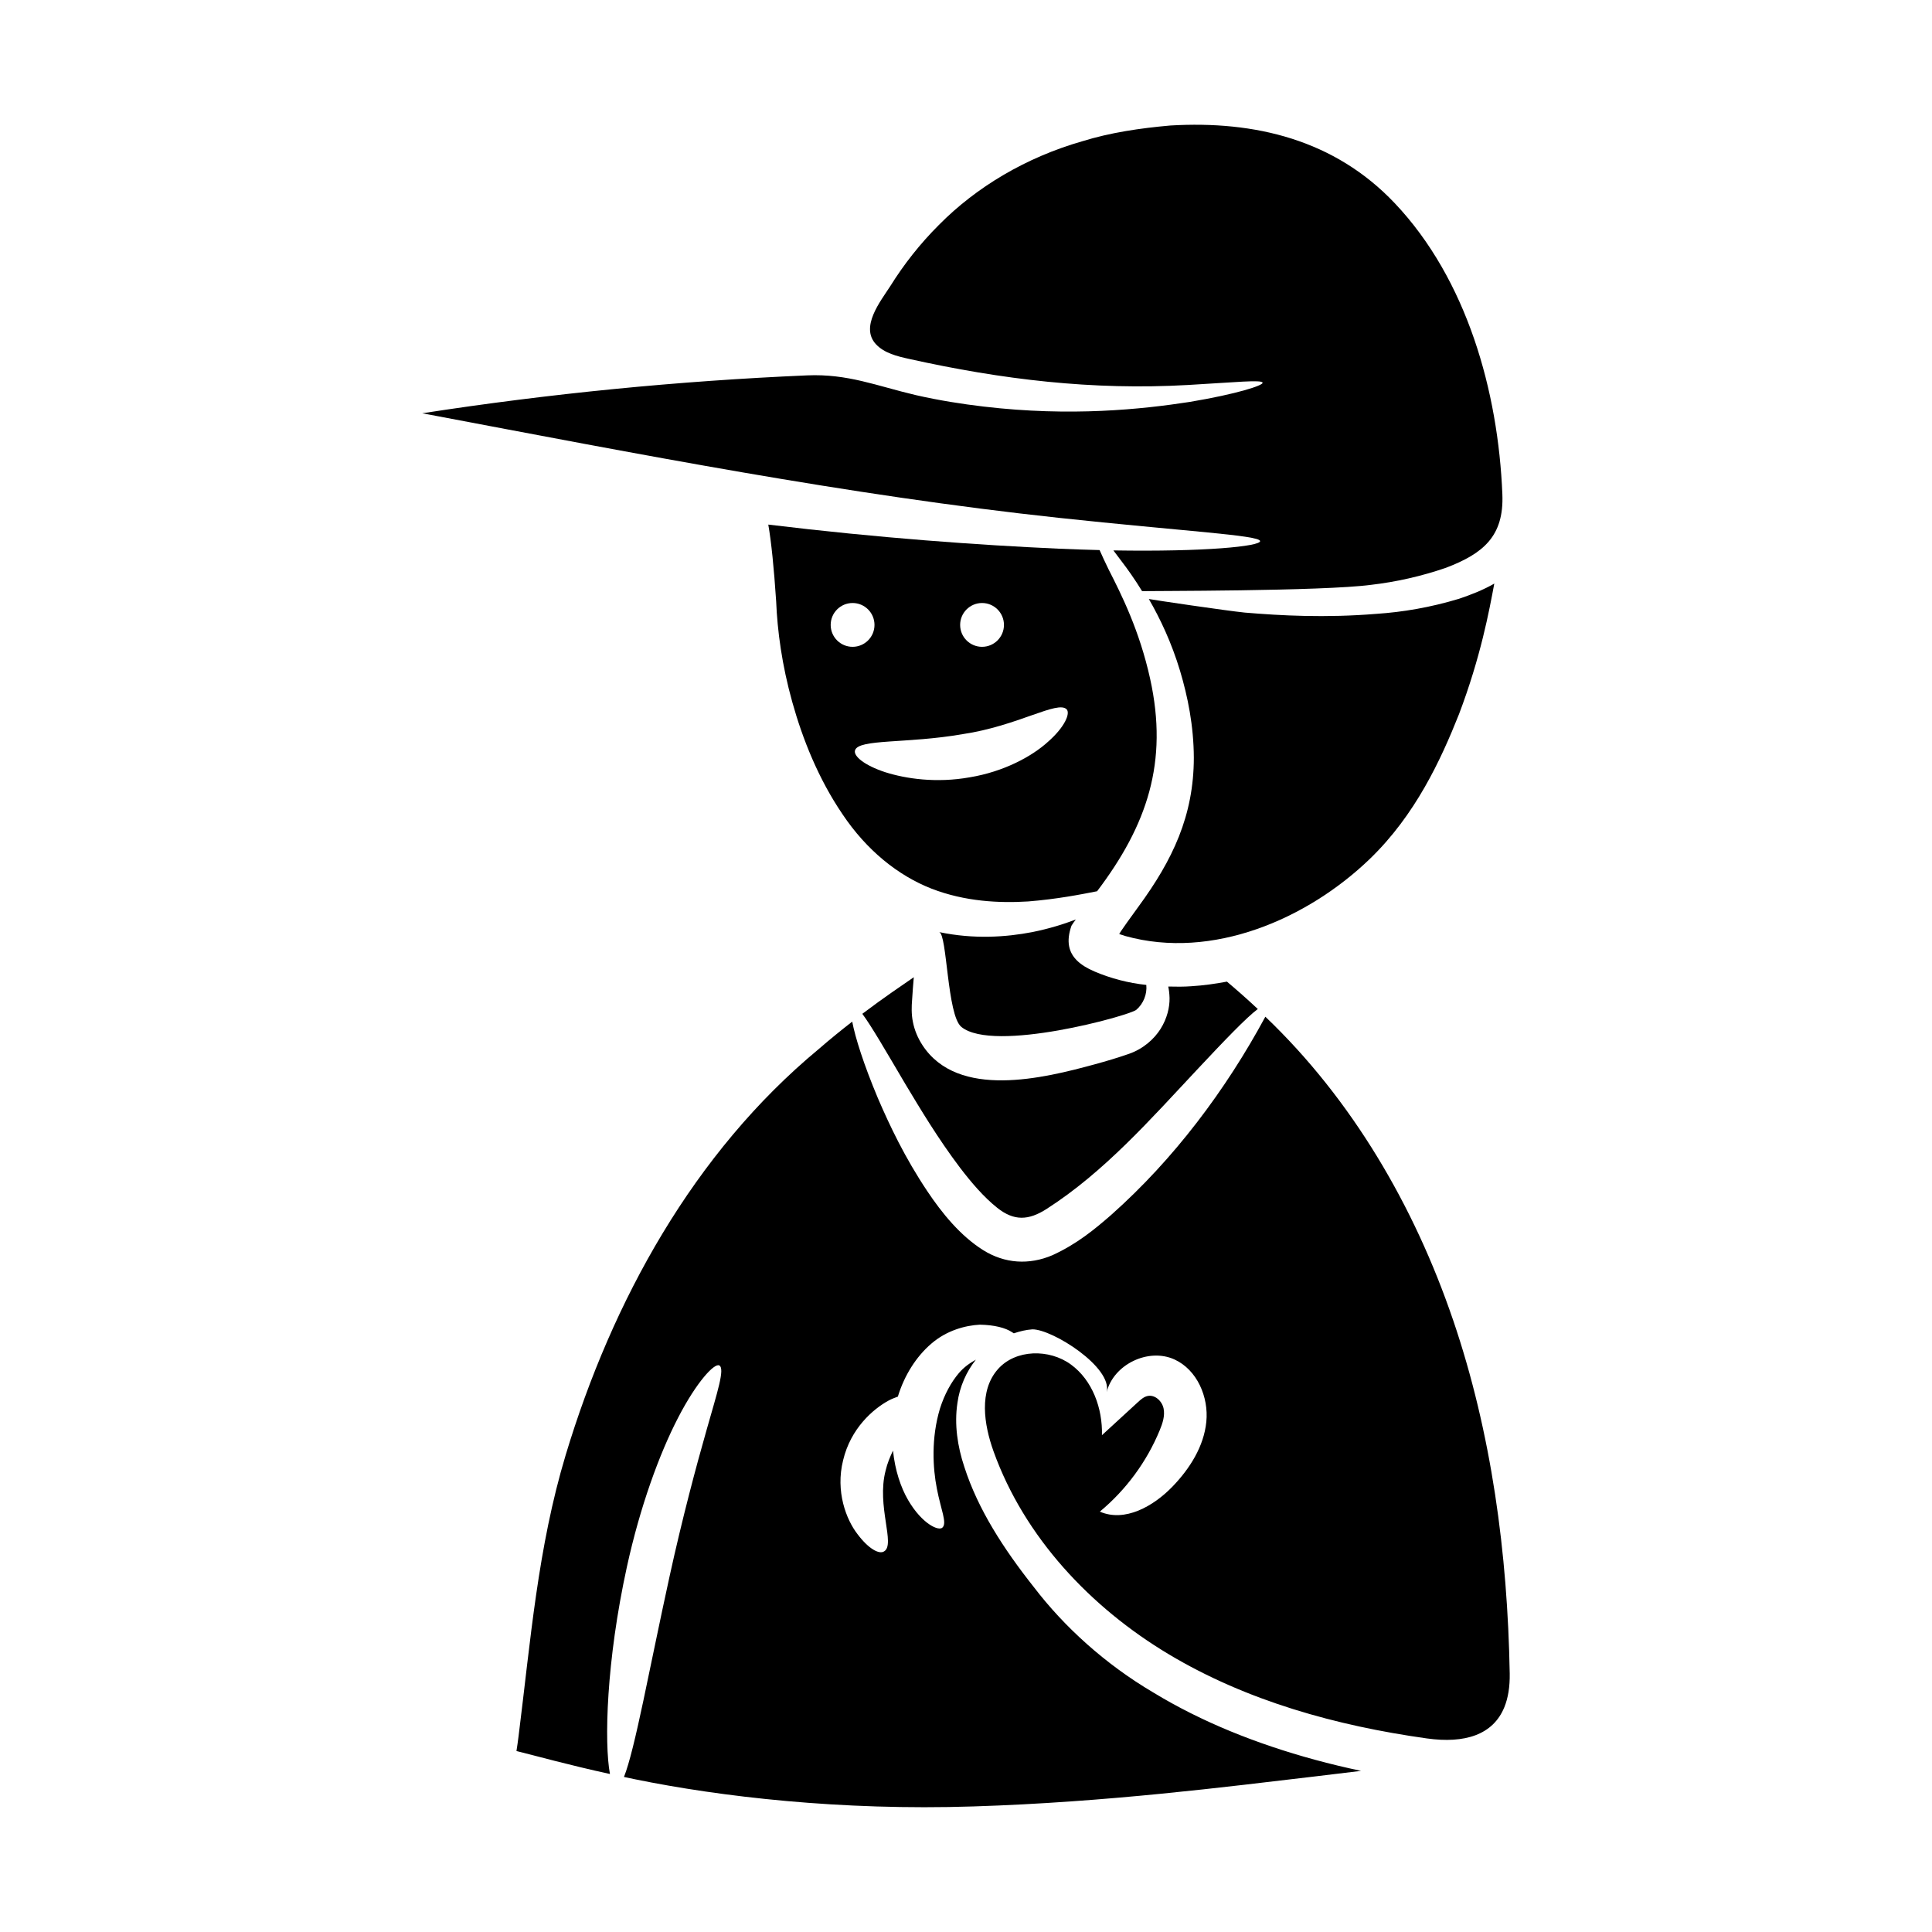
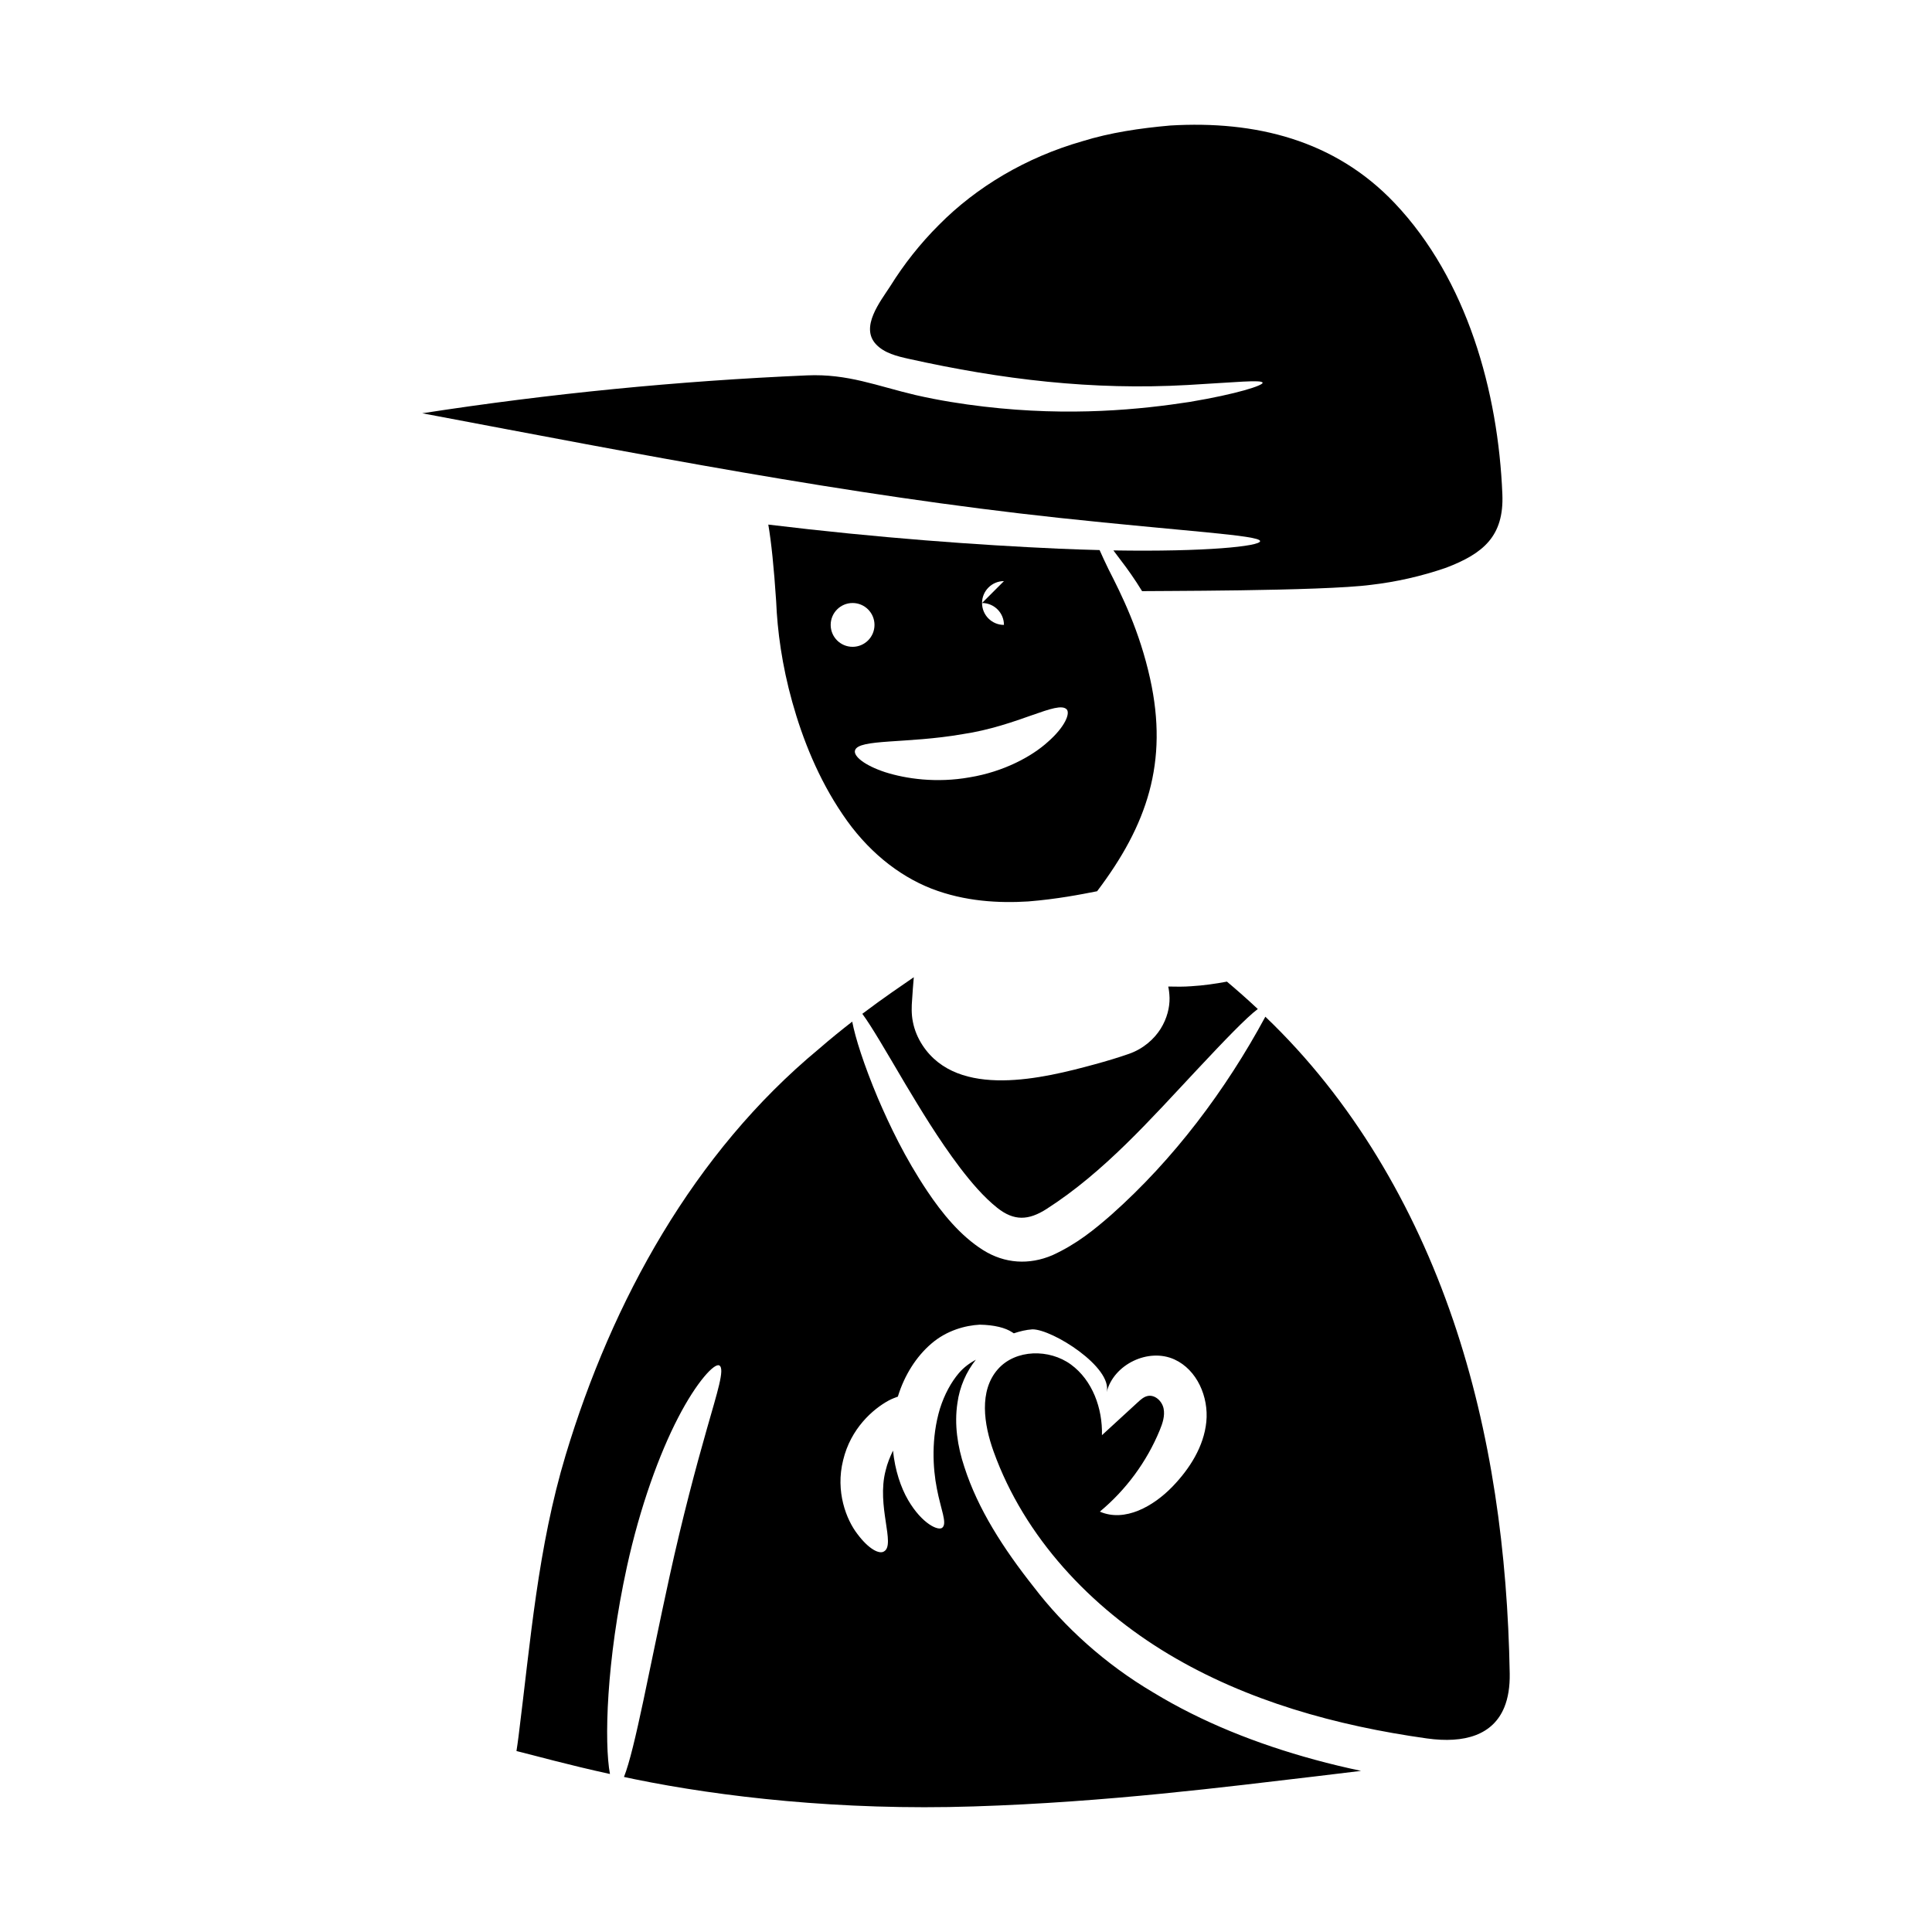
<svg xmlns="http://www.w3.org/2000/svg" fill="#000000" width="800px" height="800px" version="1.1" viewBox="144 144 512 512">
  <g>
-     <path d="m530.64 333.29c5.762-15.18 8.02-27.445 9.363-34.637-3.109 1.785-6.281 2.992-9.363 4.035-7.66 2.312-14.977 3.527-21.797 3.984-13.652 1.117-25.398 0.473-34.98-0.332-4.789-0.48-24.453-3.387-25.414-3.598 3.008 5.199 6.023 11.543 8.285 19.066 2.019 6.762 3.606 14.477 3.644 23.008-0.023 15.41-5.66 27.133-14.594 39.34-1.223 1.672-5.34 7.336-5.156 7.391l1.617 0.516c23.012 6.41 48.254-4.5 64.801-20.469 12.039-11.633 18.758-26.145 23.594-38.305z" />
-     <path d="m429.11 387.67c-3.258 1.254-7.078 2.445-11.547 3.344-6.902 1.336-15.473 1.934-24.676 0 2.129 0.449 2.074 22.008 5.875 25.121 8.523 6.988 44.566-2.992 46.363-4.519 1.879-1.598 2.906-4.144 2.656-6.598-4.719-0.5-9.359-1.703-13.727-3.562-3.875-1.652-6.176-3.777-6.731-6.711-0.297-1.562-0.094-3.356 0.629-5.426 0.328-0.543 0.738-1.094 1.156-1.648z" />
    <path d="m477.94 287.4c0.055 1.367-14.539 2.871-38.879 2.465 0.641 0.836 1.309 1.719 2.039 2.711 1.664 2.16 3.59 4.867 5.562 8.082 1.266-0.07 47.863 0.051 60.762-1.68 6.461-0.75 13.203-2.242 19.809-4.523 9.816-3.746 15.359-8.328 14.91-19.453-1.098-27.254-9.367-56.934-28.523-77.156-15.938-16.82-37.027-21.914-59.473-20.586-8.043 0.711-15.938 1.879-23.336 4.176-14.883 4.269-28.008 12.078-37.977 22.156-5.016 5.004-9.324 10.496-12.891 16.227-2.602 4.031-8.105 10.867-3.769 15.445 2.215 2.336 5.551 3.144 8.695 3.84 24.652 5.481 48.621 8.359 73.93 6.922 12.617-0.715 19.648-1.469 19.805-0.59 0.133 0.691-6.629 2.953-19.324 5.078-12.672 1.953-31.445 3.957-54.598 1.23-5.777-0.68-11.816-1.625-18.047-3.051-10.273-2.414-17.93-5.68-28.75-5.215-34.145 1.473-68.207 4.824-101.98 10.043 0.559 0.105 1.113 0.211 1.672 0.316 55.227 10.422 111.08 21.383 166.98 27.391 32.922 3.539 53.344 4.602 53.387 6.172z" />
    <path d="m398.42 453.46c2.934 3.84 6.234 7.746 9.867 10.633 4.438 3.527 8.289 3.359 13.07 0.293 15.242-9.77 27.5-23.711 39.793-36.824 7.59-8.098 13.156-13.895 16.18-16.164-3.227-3.023-6-5.418-8.18-7.258-3.094 0.582-6.238 1.027-9.473 1.223-1.941 0.148-4.047 0.133-6.078 0.078 0.168 0.816 0.309 1.766 0.344 3.047 0.039 2.457-0.633 5.371-2.359 8.145-1.723 2.742-4.602 5.32-8.387 6.644-3.051 1.059-5.867 1.902-9.133 2.793-13.477 3.672-36.172 9.309-45.59-5.074-1.262-1.93-2.129-4.031-2.539-6.148-0.453-2.098-0.336-4.398-0.238-5.59 0.137-2.234 0.297-4.309 0.469-6.285-3.144 2.184-7.867 5.336-13.641 9.699 2.426 3.262 6.231 9.848 11.43 18.66 3.926 6.527 8.586 14.352 14.465 22.129z" />
    <path d="m529.05 493.73c-10.254-30.082-26.727-58.344-49.719-80.289-10.492 19.434-24.27 37.797-40.828 52.496-4.406 3.84-9.105 7.734-15.586 10.699-6.172 2.641-12.66 2.254-18.402-1.359-6.008-3.781-10.875-9.77-14.785-15.621-5.961-8.918-9.977-17.414-13.086-24.645-3.769-8.977-5.992-16.043-6.797-20.27-2.793 2.176-5.719 4.527-8.859 7.254-33.152 27.469-54.773 66.789-67.07 107.57-7.402 24.559-9.316 49.312-12.496 74.559-0.184 1.461-0.371 2.758-0.555 3.918 5.066 1.242 13.512 3.625 24.777 6.086-1.543-8.238-0.98-29.914 4.496-54.926 3.477-15.883 8.59-29.91 13.555-39.477 4.957-9.609 9.688-14.594 10.934-13.863 1.527 0.859-0.523 7.019-3.328 16.91-2.828 9.891-6.477 23.559-9.848 38.934-5.402 24.625-9.16 45.832-12.094 53.203 0.977 0.203 1.871 0.406 2.887 0.609 22.641 4.629 54.473 8.352 89.742 7.203 35.312-1.109 67.336-5.234 90.527-7.953 4.387-0.535 8.457-1.031 12.18-1.469-4.148-0.879-8.242-1.859-12.27-2.957-15.438-4.203-30.004-10.031-42.75-17.793-12.812-7.543-23.684-17.469-31.668-27.918-8.094-10.223-14.859-20.723-18.441-31.867-1.84-5.496-2.684-11.336-1.844-16.918 0.574-4.316 2.367-8.352 4.894-11.512-1.582 0.871-3.141 1.953-4.508 3.551-2.035 2.398-3.805 5.598-5.019 9.434-2.34 7.805-1.891 15.727-0.805 21.207 1.055 5.519 2.746 9.066 1.492 10.273-0.957 1.055-5.398-0.895-9.113-7.262-1.949-3.344-3.481-7.914-4.008-13.109-0.797 1.656-1.512 3.387-1.949 5.25-2.488 9.441 2.699 19.664-0.43 21.461-1.266 0.828-4.086-0.633-7.051-4.606-2.922-3.773-5.883-11.242-3.785-19.578 1.996-8.359 7.848-13.508 12.078-15.809 0.875-0.457 1.664-0.754 2.438-1.035 0.02-0.062 0.023-0.121 0.043-0.184 1.691-5.438 4.773-10.391 8.809-13.844 4.078-3.527 9.031-4.832 12.855-5.031 3.871 0.07 6.781 0.832 8.52 1.98 0.188 0.109 0.32 0.207 0.488 0.312 1.617-0.543 3.258-0.945 4.934-1.055 5.297-0.027 21.301 10.074 19.668 16.648 1.832-7.367 11.074-11.82 17.977-8.664 5.996 2.746 9.086 9.941 8.438 16.504-0.648 6.562-4.406 12.461-8.988 17.203-5.019 5.195-12.609 9.504-19.234 6.617 6.938-5.758 12.438-13.234 15.871-21.566 0.758-1.836 1.426-3.836 1.02-5.781-0.406-1.945-2.285-3.711-4.227-3.297-1.004 0.215-1.809 0.934-2.562 1.625-3.18 2.922-6.363 5.84-9.543 8.762 0.18-7.09-2.496-14.547-8.223-18.73-5.727-4.184-14.652-4.078-19.348 1.238-5.07 5.742-3.731 14.625-1.137 21.832 8.172 22.711 25.703 41.328 46.414 53.719s44.477 18.953 68.379 22.301c10.098 1.414 17.57-0.953 20.555-8.277 0.988-2.426 1.484-5.394 1.422-8.949-0.566-31.758-4.781-63.66-15.035-93.746z" />
-     <path d="m448.8 323.89c-2.82-12.758-7.527-22.164-11.02-29.008-0.949-1.949-1.73-3.637-2.375-5.106-3.465-0.086-7.09-0.207-10.895-0.371-21.227-0.957-47.582-2.828-76.902-6.383 0.785 4.527 1.5 11.449 2.082 20.309 0.32 7.832 1.527 16.918 4.281 26.75 2.727 9.766 6.898 20.281 13.316 29.719 6.371 9.504 14.648 16.195 23.547 19.691 8.922 3.461 18.02 3.871 25.629 3.402 7.668-0.613 13.891-1.844 18.281-2.703 13.246-17.5 18.945-34.176 14.055-56.301zm-44.547-20.086c3.207 0 5.805 2.598 5.805 5.805s-2.598 5.805-5.805 5.805c-3.207 0-5.805-2.598-5.805-5.805 0-3.203 2.602-5.805 5.805-5.805zm-40.113 5.805c0-3.207 2.598-5.805 5.805-5.805 3.207 0 5.805 2.598 5.805 5.805s-2.598 5.805-5.805 5.805c-3.207 0-5.805-2.598-5.805-5.805zm57.613 30.949c-4.332 3.965-11.848 7.965-20.738 9.434-8.879 1.59-16.988 0.383-22.445-1.359-5.496-1.805-8.461-4.269-7.977-5.785 0.918-3.078 13.793-1.73 28.473-4.285 14.688-2.176 25.254-9.051 27.621-6.57 0.977 1.086-0.496 4.664-4.934 8.566z" />
+     <path d="m448.8 323.89c-2.82-12.758-7.527-22.164-11.02-29.008-0.949-1.949-1.73-3.637-2.375-5.106-3.465-0.086-7.09-0.207-10.895-0.371-21.227-0.957-47.582-2.828-76.902-6.383 0.785 4.527 1.5 11.449 2.082 20.309 0.32 7.832 1.527 16.918 4.281 26.75 2.727 9.766 6.898 20.281 13.316 29.719 6.371 9.504 14.648 16.195 23.547 19.691 8.922 3.461 18.02 3.871 25.629 3.402 7.668-0.613 13.891-1.844 18.281-2.703 13.246-17.5 18.945-34.176 14.055-56.301zm-44.547-20.086c3.207 0 5.805 2.598 5.805 5.805c-3.207 0-5.805-2.598-5.805-5.805 0-3.203 2.602-5.805 5.805-5.805zm-40.113 5.805c0-3.207 2.598-5.805 5.805-5.805 3.207 0 5.805 2.598 5.805 5.805s-2.598 5.805-5.805 5.805c-3.207 0-5.805-2.598-5.805-5.805zm57.613 30.949c-4.332 3.965-11.848 7.965-20.738 9.434-8.879 1.59-16.988 0.383-22.445-1.359-5.496-1.805-8.461-4.269-7.977-5.785 0.918-3.078 13.793-1.73 28.473-4.285 14.688-2.176 25.254-9.051 27.621-6.57 0.977 1.086-0.496 4.664-4.934 8.566z" />
  </g>
</svg>